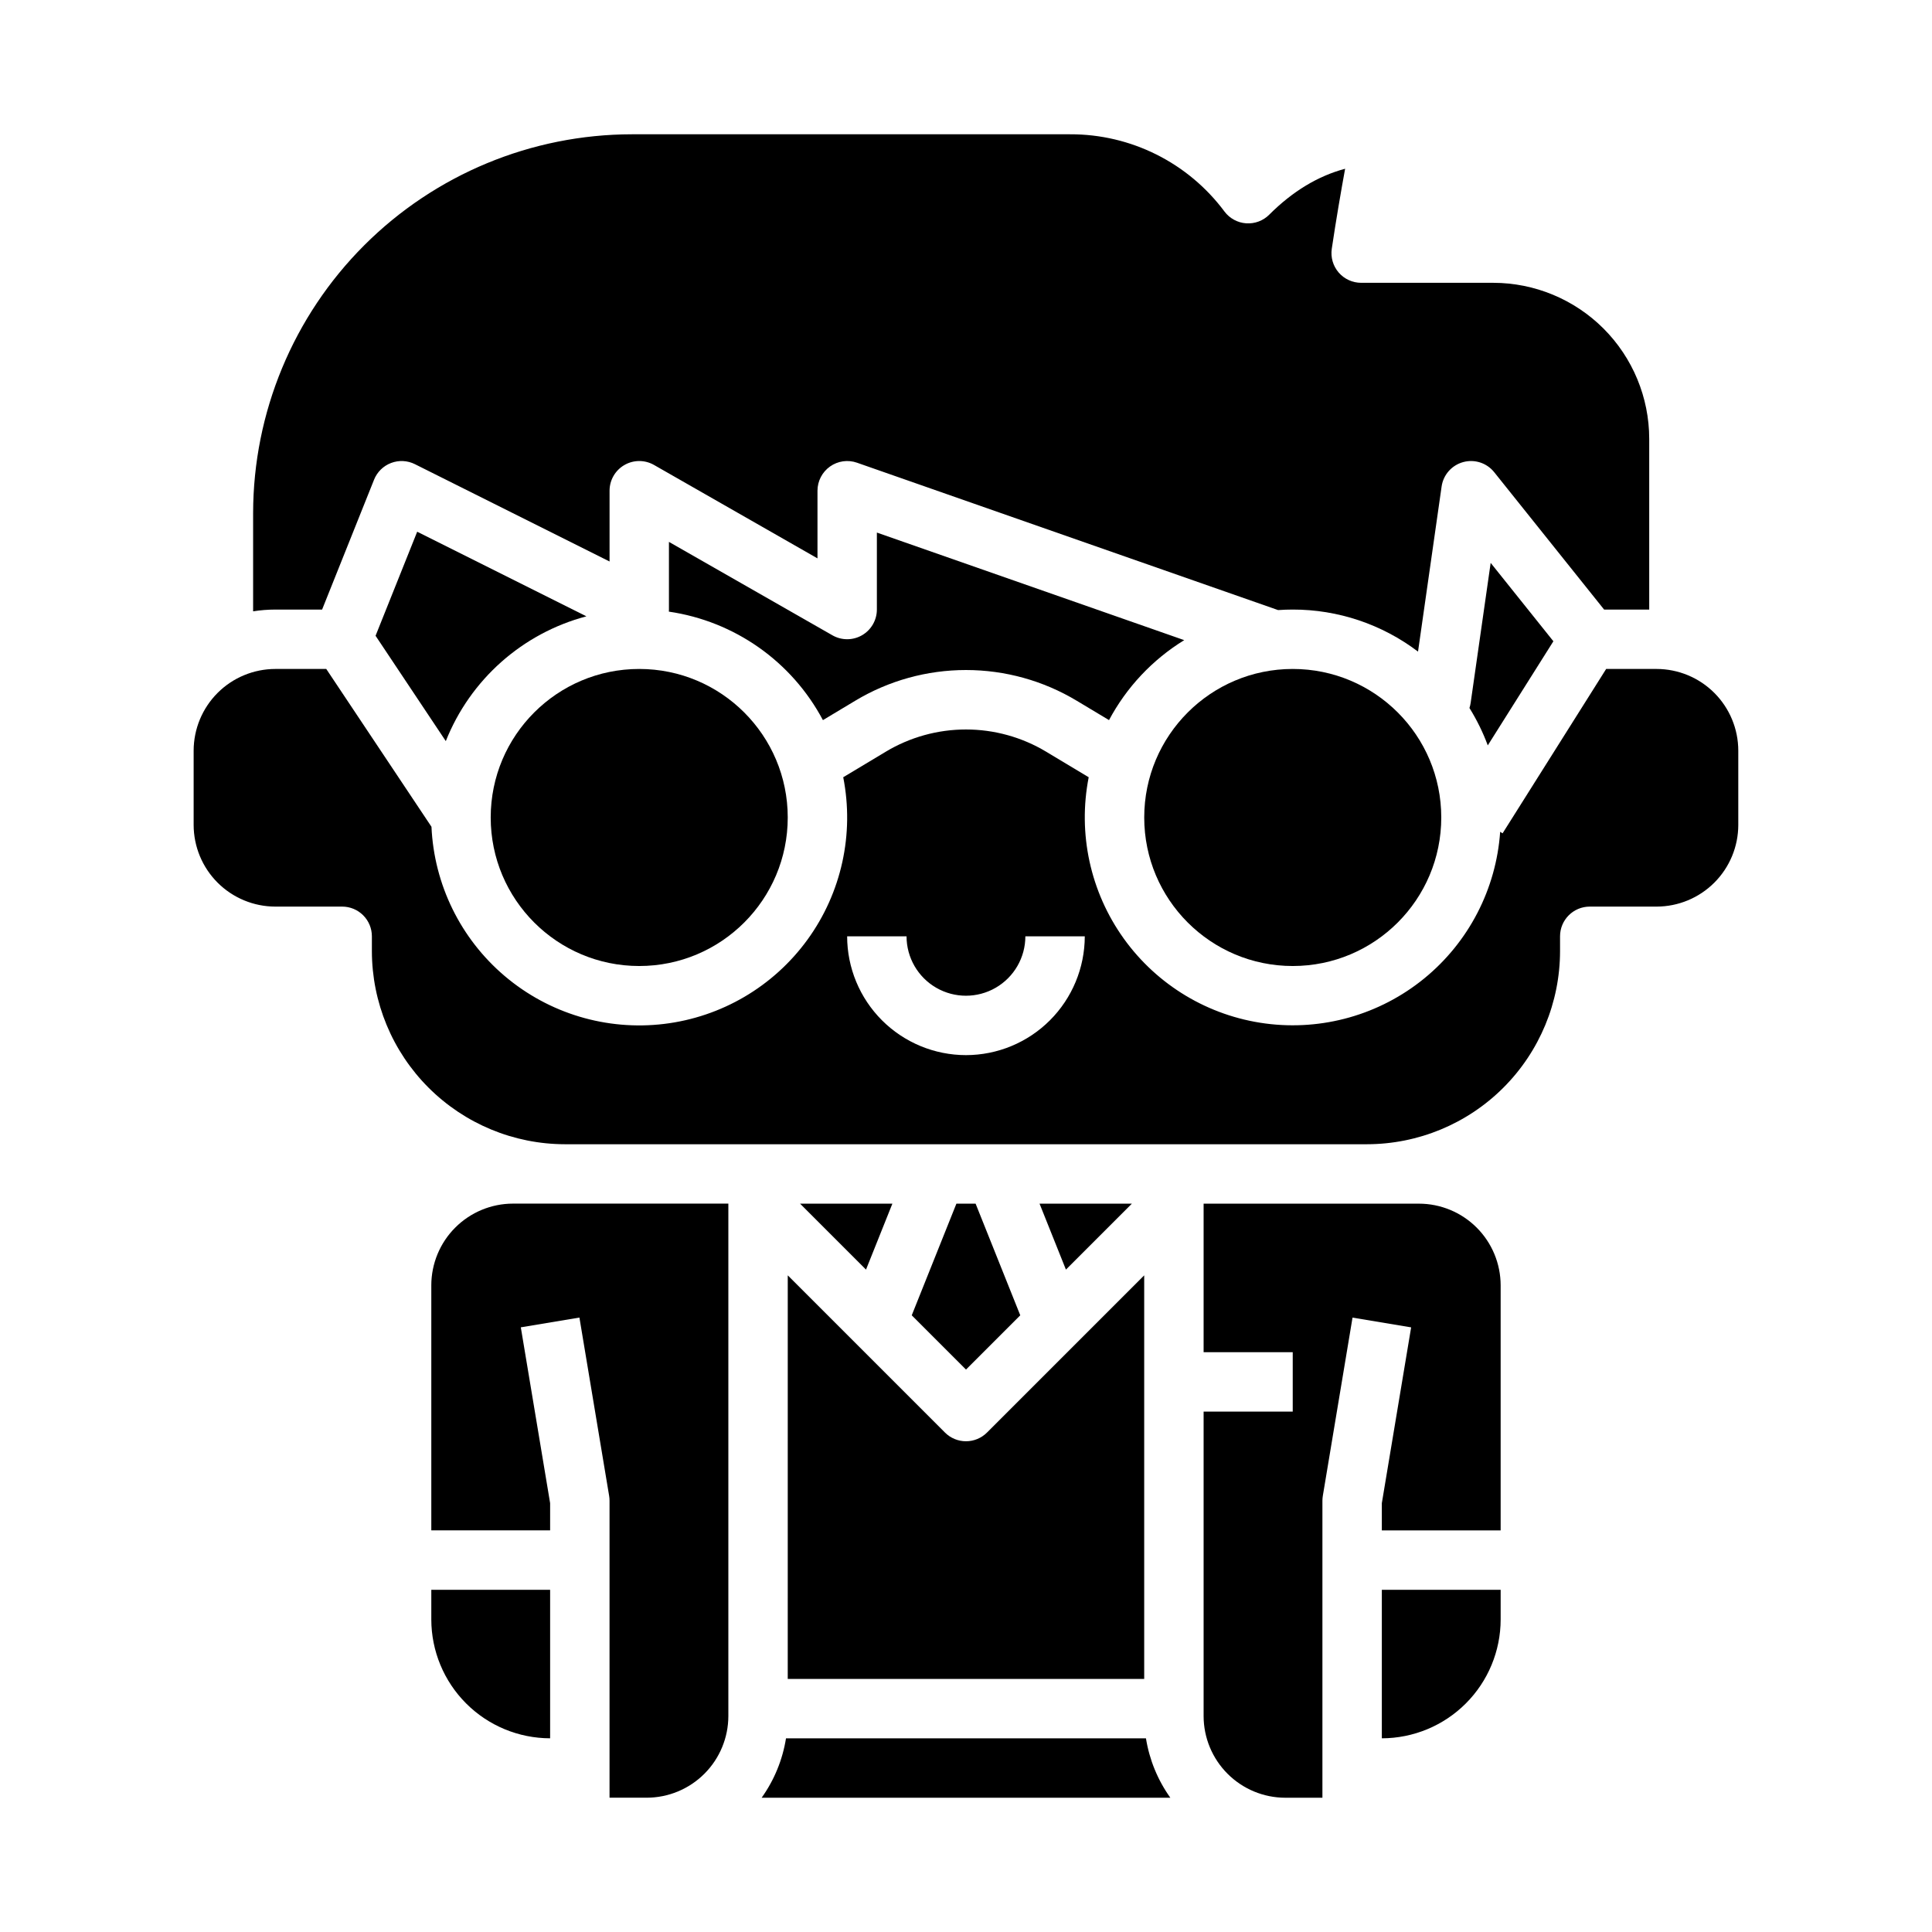
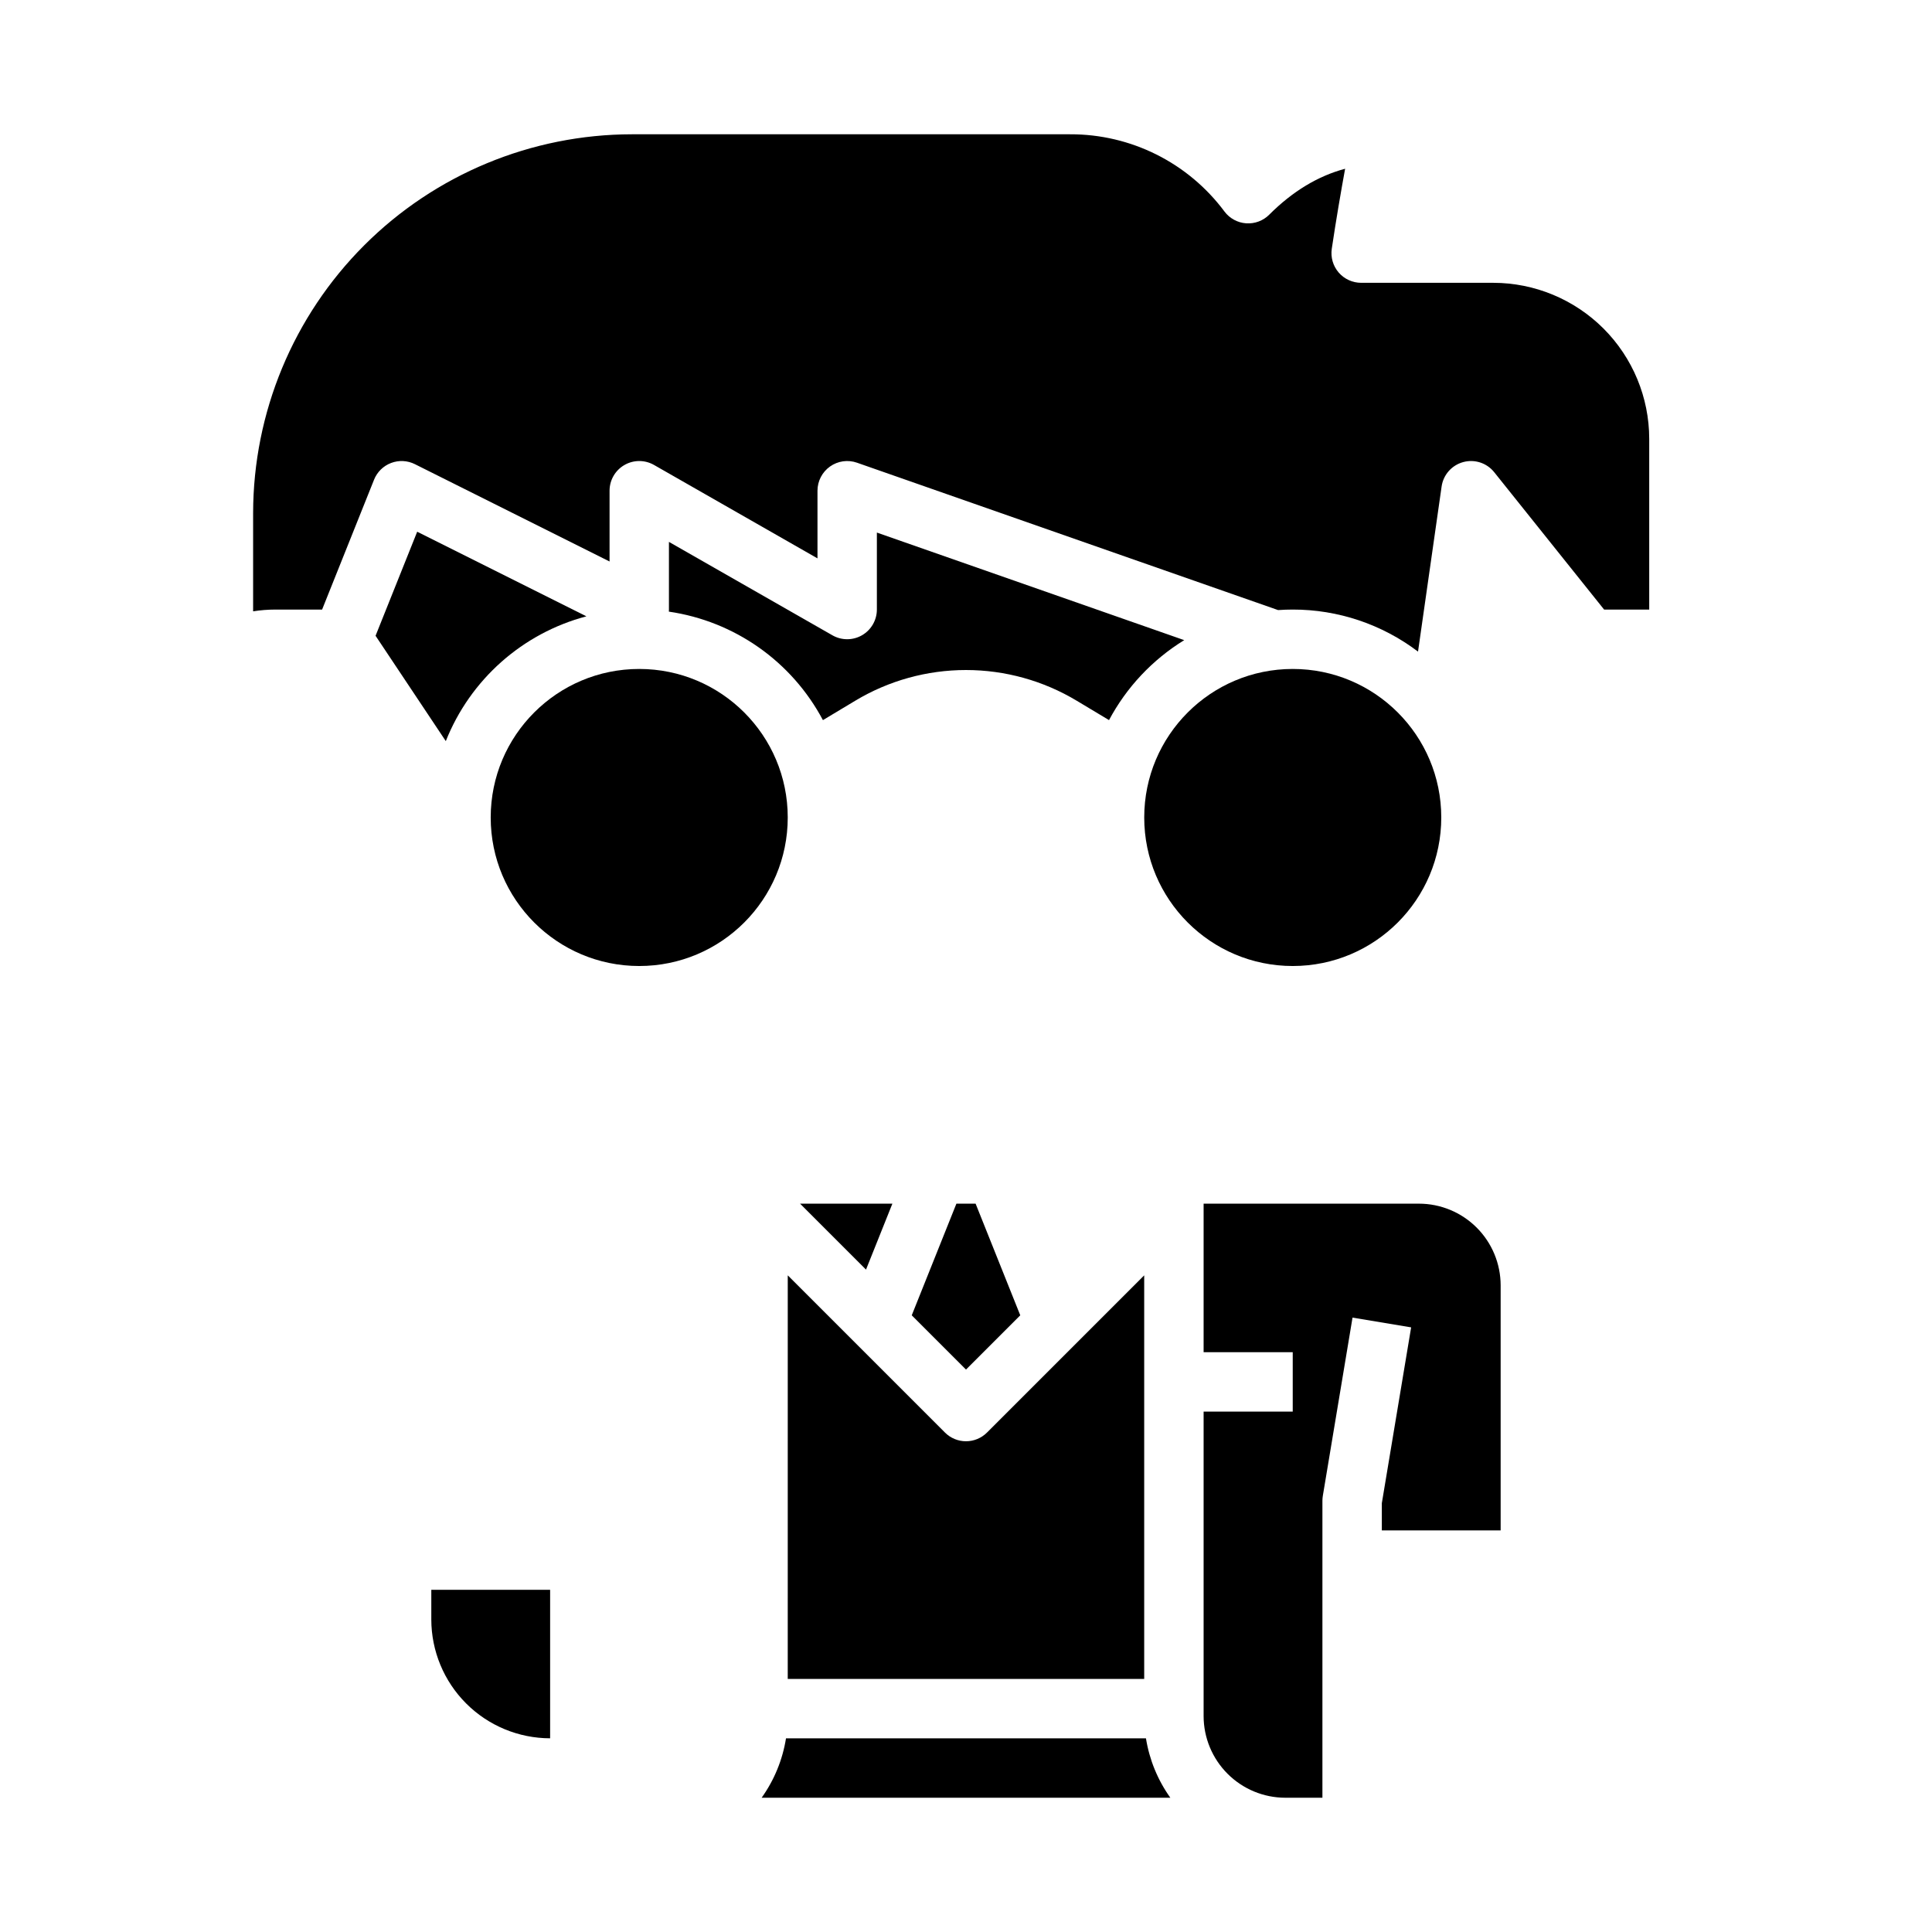
<svg xmlns="http://www.w3.org/2000/svg" fill="#000000" width="800px" height="800px" version="1.1" viewBox="144 144 512 512">
  <g>
-     <path d="m258.3 484.62v64.945h31.488v-7.219l-7.766-46.59 15.531-2.59 7.871 47.23v0.004c0.074 0.426 0.109 0.859 0.109 1.293v78.719h9.84c5.738-0.004 11.242-2.289 15.301-6.348s6.34-9.559 6.348-15.301v-135.79h-57.074c-5.738 0.004-11.242 2.289-15.301 6.348-4.059 4.055-6.34 9.559-6.348 15.297z" />
    <path d="m525.95 360.64c0 21.738-17.621 39.363-39.359 39.363-21.738 0-39.359-17.625-39.359-39.363 0-21.734 17.621-39.359 39.359-39.359 21.738 0 39.359 17.625 39.359 39.359" />
    <path d="m258.3 573.18c0.012 8.348 3.332 16.352 9.234 22.254s13.906 9.223 22.254 9.234v-39.359h-31.488z" />
    <path d="m370.63 329.71c8.863-5.332 19.016-8.148 29.363-8.148 10.344 0 20.496 2.816 29.363 8.148l8.543 5.125v0.004c4.641-8.711 11.52-16.027 19.93-21.195l-81.449-28.508v20.395c0 2.805-1.496 5.398-3.922 6.809-2.426 1.406-5.418 1.418-7.856 0.023l-43.328-24.758v17.926c0 0.188-0.008 0.375-0.02 0.559 17.414 2.535 32.574 13.211 40.828 28.75z" />
    <path d="m254.56 284.91-11.031 27.574 18.613 27.918v0.004c6.477-16.309 20.301-28.582 37.262-33.074z" />
-     <path d="m533.74 330.26c-0.066 0.465-0.172 0.922-0.32 1.367 1.945 3.133 3.574 6.449 4.856 9.906l17.387-27.59-16.621-20.773z" />
    <path d="m229.36 305.54 13.766-34.41v-0.004c0.816-2.043 2.453-3.652 4.512-4.434 2.059-0.781 4.348-0.668 6.316 0.316l51.586 25.793v-18.75c0-2.809 1.492-5.402 3.922-6.809 2.426-1.41 5.418-1.418 7.856-0.027l43.324 24.758v-17.922c0-2.551 1.238-4.945 3.32-6.422 2.078-1.477 4.746-1.852 7.152-1.008l111.59 39.055c1.285-0.09 2.582-0.137 3.891-0.137 11.984-0.016 23.645 3.902 33.195 11.145l6.25-43.746c0.441-3.109 2.691-5.656 5.719-6.481 3.027-0.828 6.258 0.223 8.219 2.676l29.125 36.406h11.957v-45.266c-0.012-10.957-4.371-21.461-12.117-29.211-7.75-7.746-18.254-12.105-29.211-12.117h-35.012c-2.289 0-4.465-0.996-5.961-2.731-1.496-1.734-2.16-4.031-1.824-6.297 1.137-7.66 2.461-15.309 3.535-21.199-7.184 1.91-13.922 5.984-20.113 12.172v0.004c-1.613 1.613-3.848 2.445-6.121 2.285-2.277-0.16-4.367-1.301-5.738-3.125-9.625-12.934-24.82-20.531-40.941-20.469h-116.11c-26.609 0.031-52.121 10.613-70.938 29.43-18.816 18.816-29.398 44.328-29.43 70.938v26.051c1.953-0.309 3.93-0.465 5.906-0.465z" />
    <path d="m352.76 360.64c0 21.738-17.621 39.363-39.359 39.363-21.738 0-39.359-17.625-39.359-39.363 0-21.734 17.621-39.359 39.359-39.359 21.738 0 39.359 17.625 39.359 39.359" />
    <path d="m356.02 462.98 17.48 17.48 6.992-17.48z" />
    <path d="m520.04 462.98h-57.07v39.359h23.617v15.742h-23.617v80.688c0.004 5.742 2.289 11.242 6.348 15.301 4.059 4.059 9.559 6.344 15.297 6.348h9.84v-78.719c0.004-0.434 0.039-0.867 0.109-1.293l7.871-47.23 15.531 2.59-7.766 46.59v7.215h31.488v-64.945c-0.008-5.738-2.289-11.242-6.348-15.297-4.059-4.059-9.562-6.344-15.301-6.348z" />
-     <path d="m510.2 604.67c8.348-0.012 16.352-3.332 22.254-9.234 5.902-5.902 9.227-13.906 9.234-22.254v-7.871h-31.488z" />
-     <path d="m583.02 321.28h-13.371l-27.449 43.559-0.641-0.406c-1.055 15.176-8.336 29.238-20.121 38.863-11.781 9.621-27.016 13.941-42.098 11.941-15.078-1.996-28.66-10.141-37.527-22.5-8.867-12.359-12.234-27.836-9.297-42.762l-11.262-6.758c-6.422-3.859-13.77-5.898-21.262-5.898-7.492 0-14.844 2.039-21.266 5.898l-11.262 6.758c2.969 15.043-0.465 30.641-9.477 43.047-9.012 12.406-22.781 20.496-38.004 22.328-15.223 1.832-30.52-2.762-42.215-12.676-11.699-9.914-18.734-24.25-19.422-39.57l-27.883-41.824h-13.496c-5.738 0.008-11.242 2.289-15.301 6.348s-6.34 9.562-6.348 15.301v19.68c0.008 5.742 2.289 11.242 6.348 15.301s9.562 6.34 15.301 6.348h17.715c2.086 0 4.09 0.828 5.566 2.305 1.477 1.477 2.305 3.481 2.305 5.566v3.938c0.016 13.566 5.41 26.57 15.004 36.164s22.598 14.988 36.164 15.004h212.54c13.566-0.016 26.574-5.41 36.164-15.004 9.594-9.594 14.988-22.598 15.004-36.164v-3.938c0-4.348 3.527-7.871 7.875-7.871h17.711c5.738-0.008 11.242-2.289 15.301-6.348 4.059-4.059 6.34-9.559 6.348-15.301v-19.68c-0.008-5.738-2.289-11.242-6.348-15.301-4.059-4.059-9.562-6.34-15.301-6.348zm-183.03 102.34c-8.352-0.008-16.352-3.328-22.258-9.23-5.902-5.906-9.223-13.906-9.23-22.258h15.742c0 5.625 3 10.824 7.871 13.637s10.875 2.812 15.746 0c4.871-2.812 7.871-8.012 7.871-13.637h15.746c-0.012 8.352-3.332 16.352-9.234 22.258-5.902 5.902-13.906 9.223-22.254 9.23z" />
    <path d="m352.76 588.93h94.465v-106.95l-41.664 41.664c-1.477 1.477-3.481 2.305-5.566 2.305-2.09 0-4.09-0.828-5.566-2.305l-41.664-41.664z" />
-     <path d="m419.49 462.98 6.992 17.48 17.48-17.48z" />
    <path d="m352.3 604.67c-0.906 5.676-3.117 11.066-6.453 15.742h108.3c-3.34-4.676-5.551-10.066-6.457-15.742z" />
    <path d="m414.38 492.57-11.836-29.59h-5.086l-11.836 29.59 14.379 14.379z" />
  </g>
</svg>